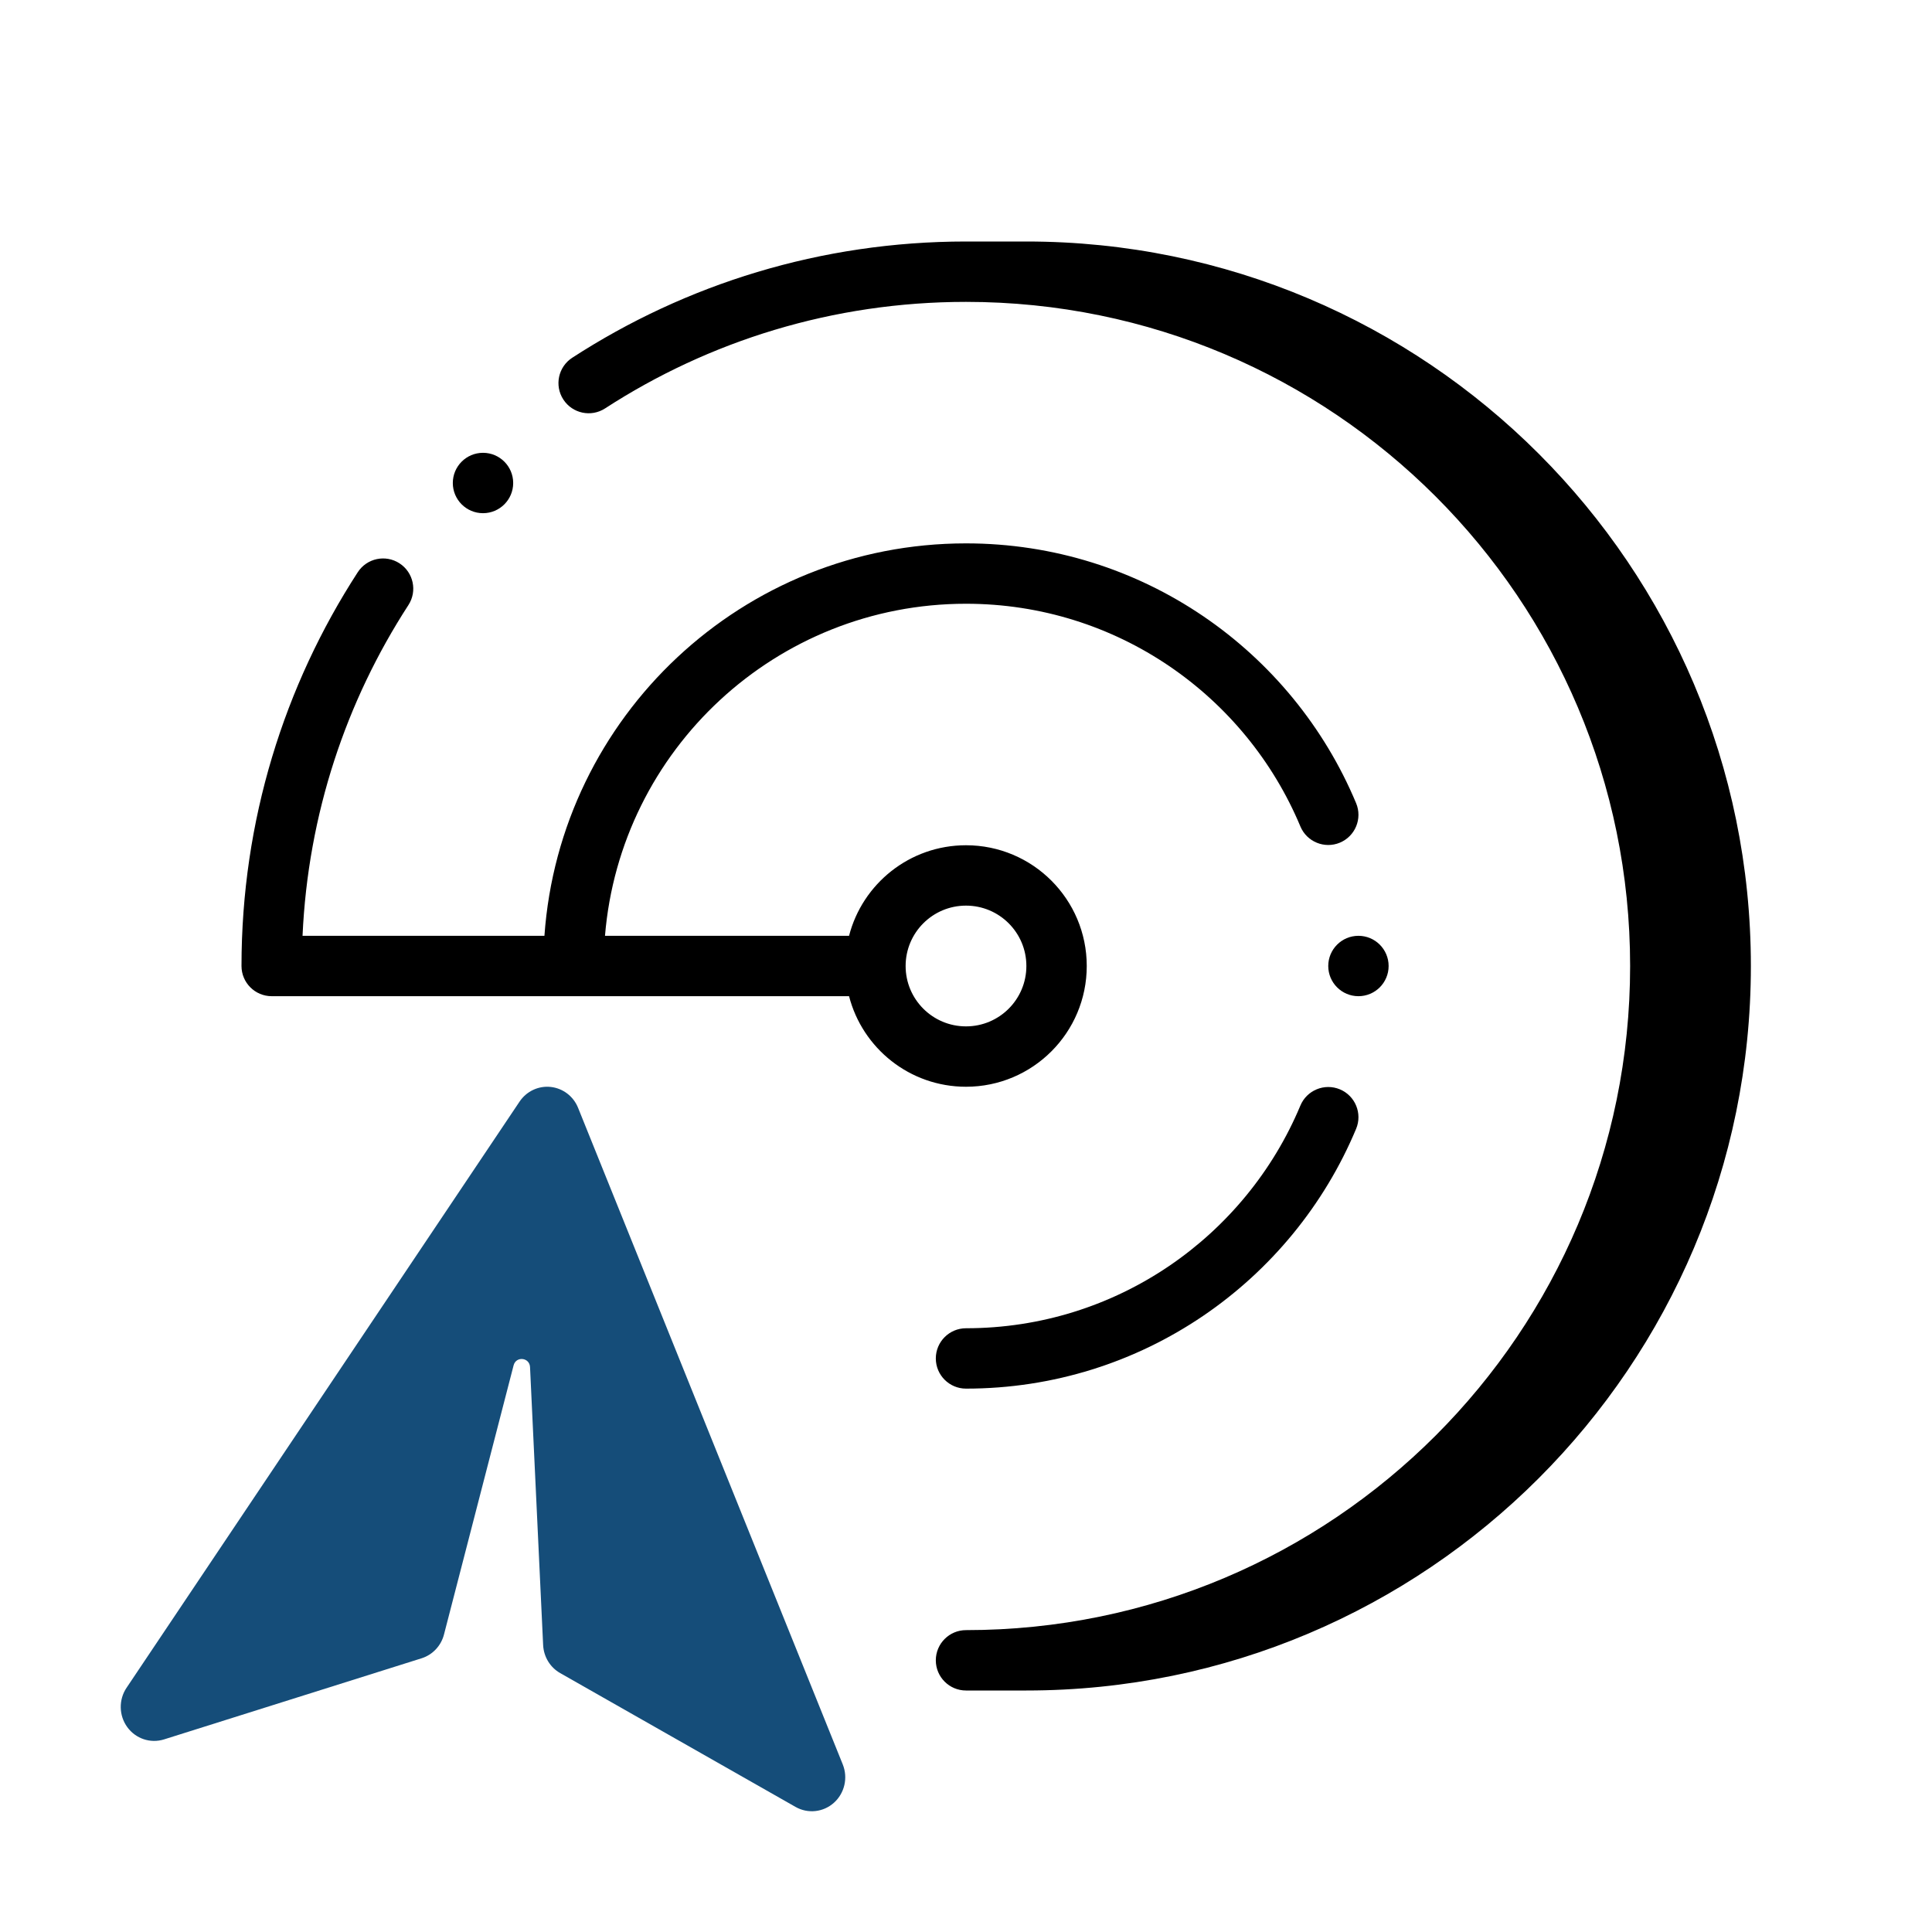
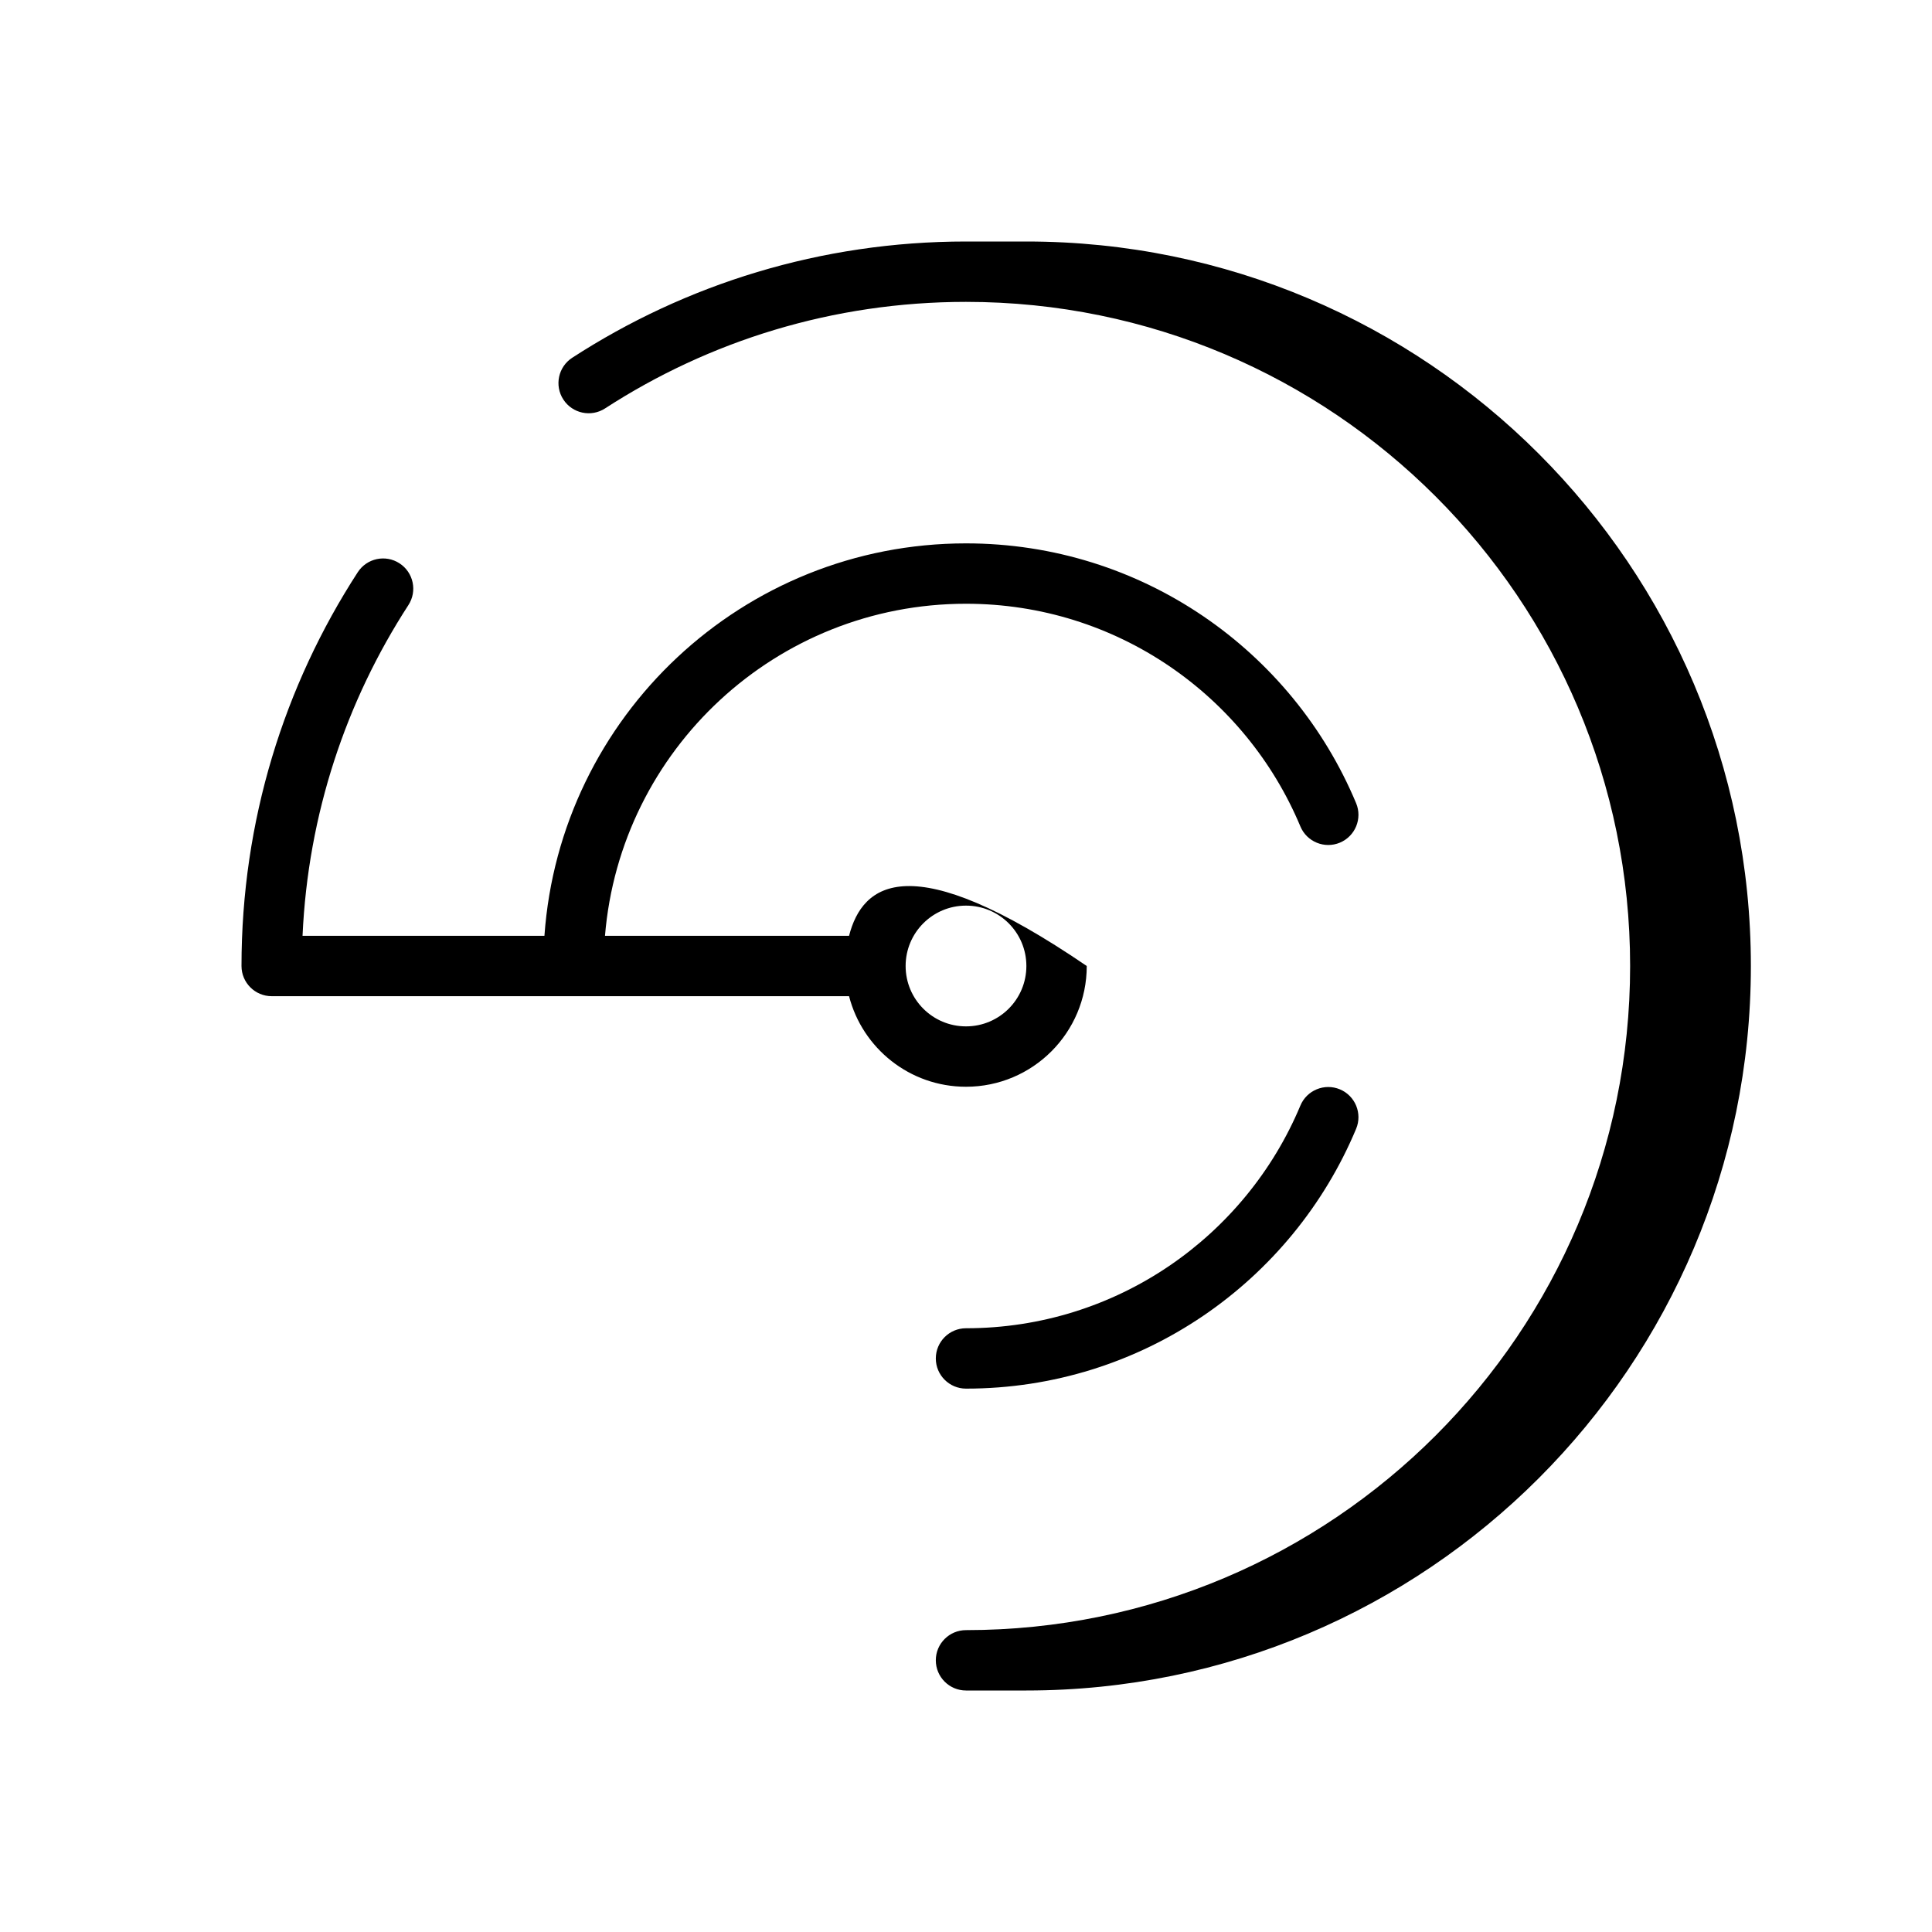
<svg xmlns="http://www.w3.org/2000/svg" fill="none" viewBox="0 0 64 64" height="64" width="64">
  <path fill="black" d="M20.044 13.529C23.486 11.297 27.59 10 32 10C44.15 10 54 19.85 54 32C54 44.149 44.152 53.998 32.003 54H32C31.448 54 31 54.448 31 55C31 55.552 31.448 56 32 56H34C47.255 56 58 45.255 58 32C58 18.745 47.255 8 34 8H32C27.192 8 22.712 9.415 18.956 11.851C18.492 12.152 18.36 12.771 18.661 13.234C18.962 13.698 19.581 13.829 20.044 13.529Z" />
-   <path fill="black" d="M13.529 20.044C13.829 19.581 13.698 18.962 13.234 18.661C12.771 18.36 12.152 18.492 11.851 18.956C9.415 22.712 8 27.192 8 32C8 32.552 8.448 33 9 33H28.126C28.57 34.725 30.136 36 32 36C34.209 36 36 34.209 36 32C36 29.791 34.209 28 32 28C30.136 28 28.57 29.275 28.126 31H20.041C20.549 24.84 25.709 20 32 20C36.987 20 41.266 23.043 43.077 27.377C43.29 27.886 43.876 28.127 44.386 27.914C44.895 27.701 45.136 27.115 44.923 26.606C42.811 21.553 37.822 18 32 18C24.604 18 18.548 23.735 18.035 31H10.022C10.203 26.97 11.466 23.224 13.529 20.044ZM30 32C30 33.105 30.895 34 32 34C33.105 34 34 33.105 34 32C34 30.895 33.105 30 32 30C30.895 30 30 30.895 30 32Z" clip-rule="evenodd" fill-rule="evenodd" />
+   <path fill="black" d="M13.529 20.044C13.829 19.581 13.698 18.962 13.234 18.661C12.771 18.36 12.152 18.492 11.851 18.956C9.415 22.712 8 27.192 8 32C8 32.552 8.448 33 9 33H28.126C28.57 34.725 30.136 36 32 36C34.209 36 36 34.209 36 32C30.136 28 28.57 29.275 28.126 31H20.041C20.549 24.84 25.709 20 32 20C36.987 20 41.266 23.043 43.077 27.377C43.29 27.886 43.876 28.127 44.386 27.914C44.895 27.701 45.136 27.115 44.923 26.606C42.811 21.553 37.822 18 32 18C24.604 18 18.548 23.735 18.035 31H10.022C10.203 26.97 11.466 23.224 13.529 20.044ZM30 32C30 33.105 30.895 34 32 34C33.105 34 34 33.105 34 32C34 30.895 33.105 30 32 30C30.895 30 30 30.895 30 32Z" clip-rule="evenodd" fill-rule="evenodd" />
  <path fill="black" d="M44.923 37.394C45.136 36.885 44.895 36.299 44.386 36.086C43.876 35.873 43.29 36.114 43.077 36.623C41.266 40.957 36.987 44 32 44C31.448 44 31 44.448 31 45C31 45.552 31.448 46 32 46C37.822 46 42.811 42.447 44.923 37.394Z" />
-   <path fill="black" d="M45 33C45.552 33 46 32.552 46 32C46 31.448 45.552 31 45 31C44.448 31 44 31.448 44 32C44 32.552 44.448 33 45 33Z" />
-   <path fill="black" d="M17 16C17 16.552 16.552 17 16 17C15.448 17 15 16.552 15 16C15 15.448 15.448 15 16 15C16.552 15 17 15.448 17 16Z" />
-   <path fill="#154D79" d="M18.242 36.006C18.647 36.05 18.996 36.315 19.15 36.699L27.917 58.447C28.096 58.89 27.98 59.399 27.627 59.717C27.275 60.034 26.764 60.09 26.354 59.857L18.558 55.424C18.224 55.235 18.011 54.884 17.992 54.495L17.558 45.286C17.543 44.965 17.095 44.917 17.014 45.228L14.708 54.144C14.611 54.52 14.33 54.818 13.965 54.933L5.434 57.62C4.984 57.761 4.496 57.598 4.216 57.213C3.937 56.828 3.927 56.305 4.192 55.91L17.212 36.491C17.442 36.149 17.837 35.963 18.242 36.006Z" />
</svg>